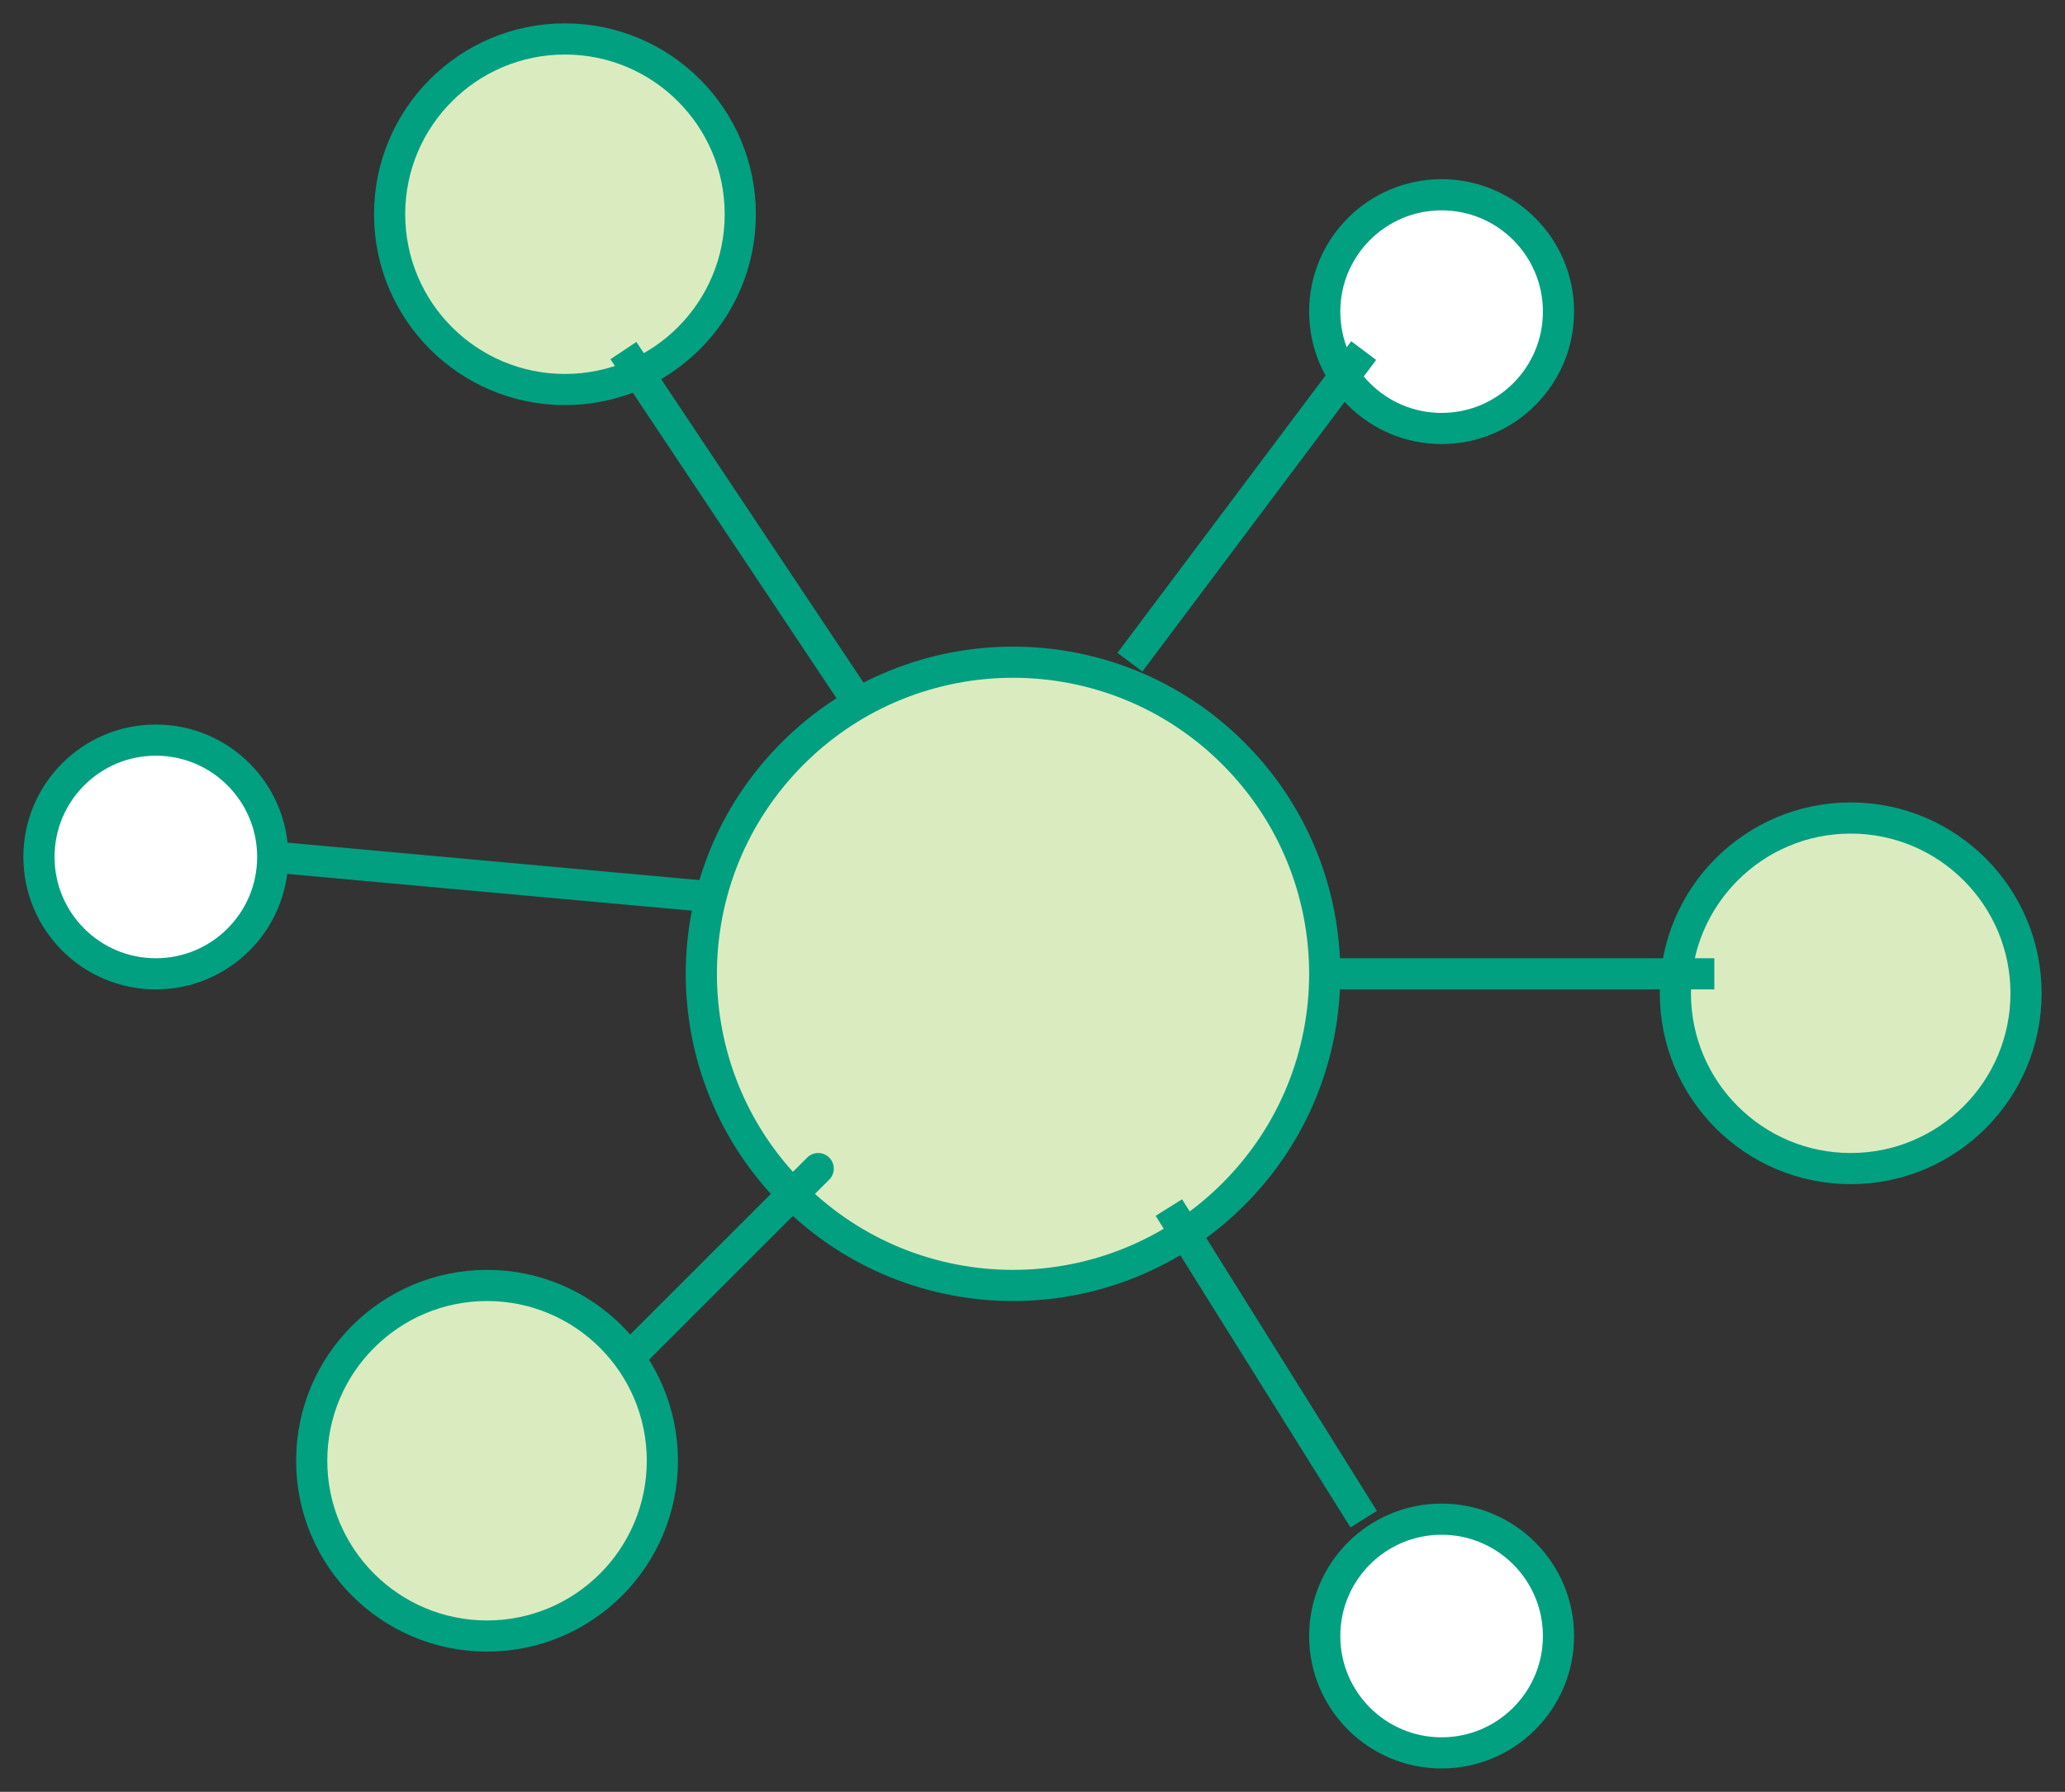
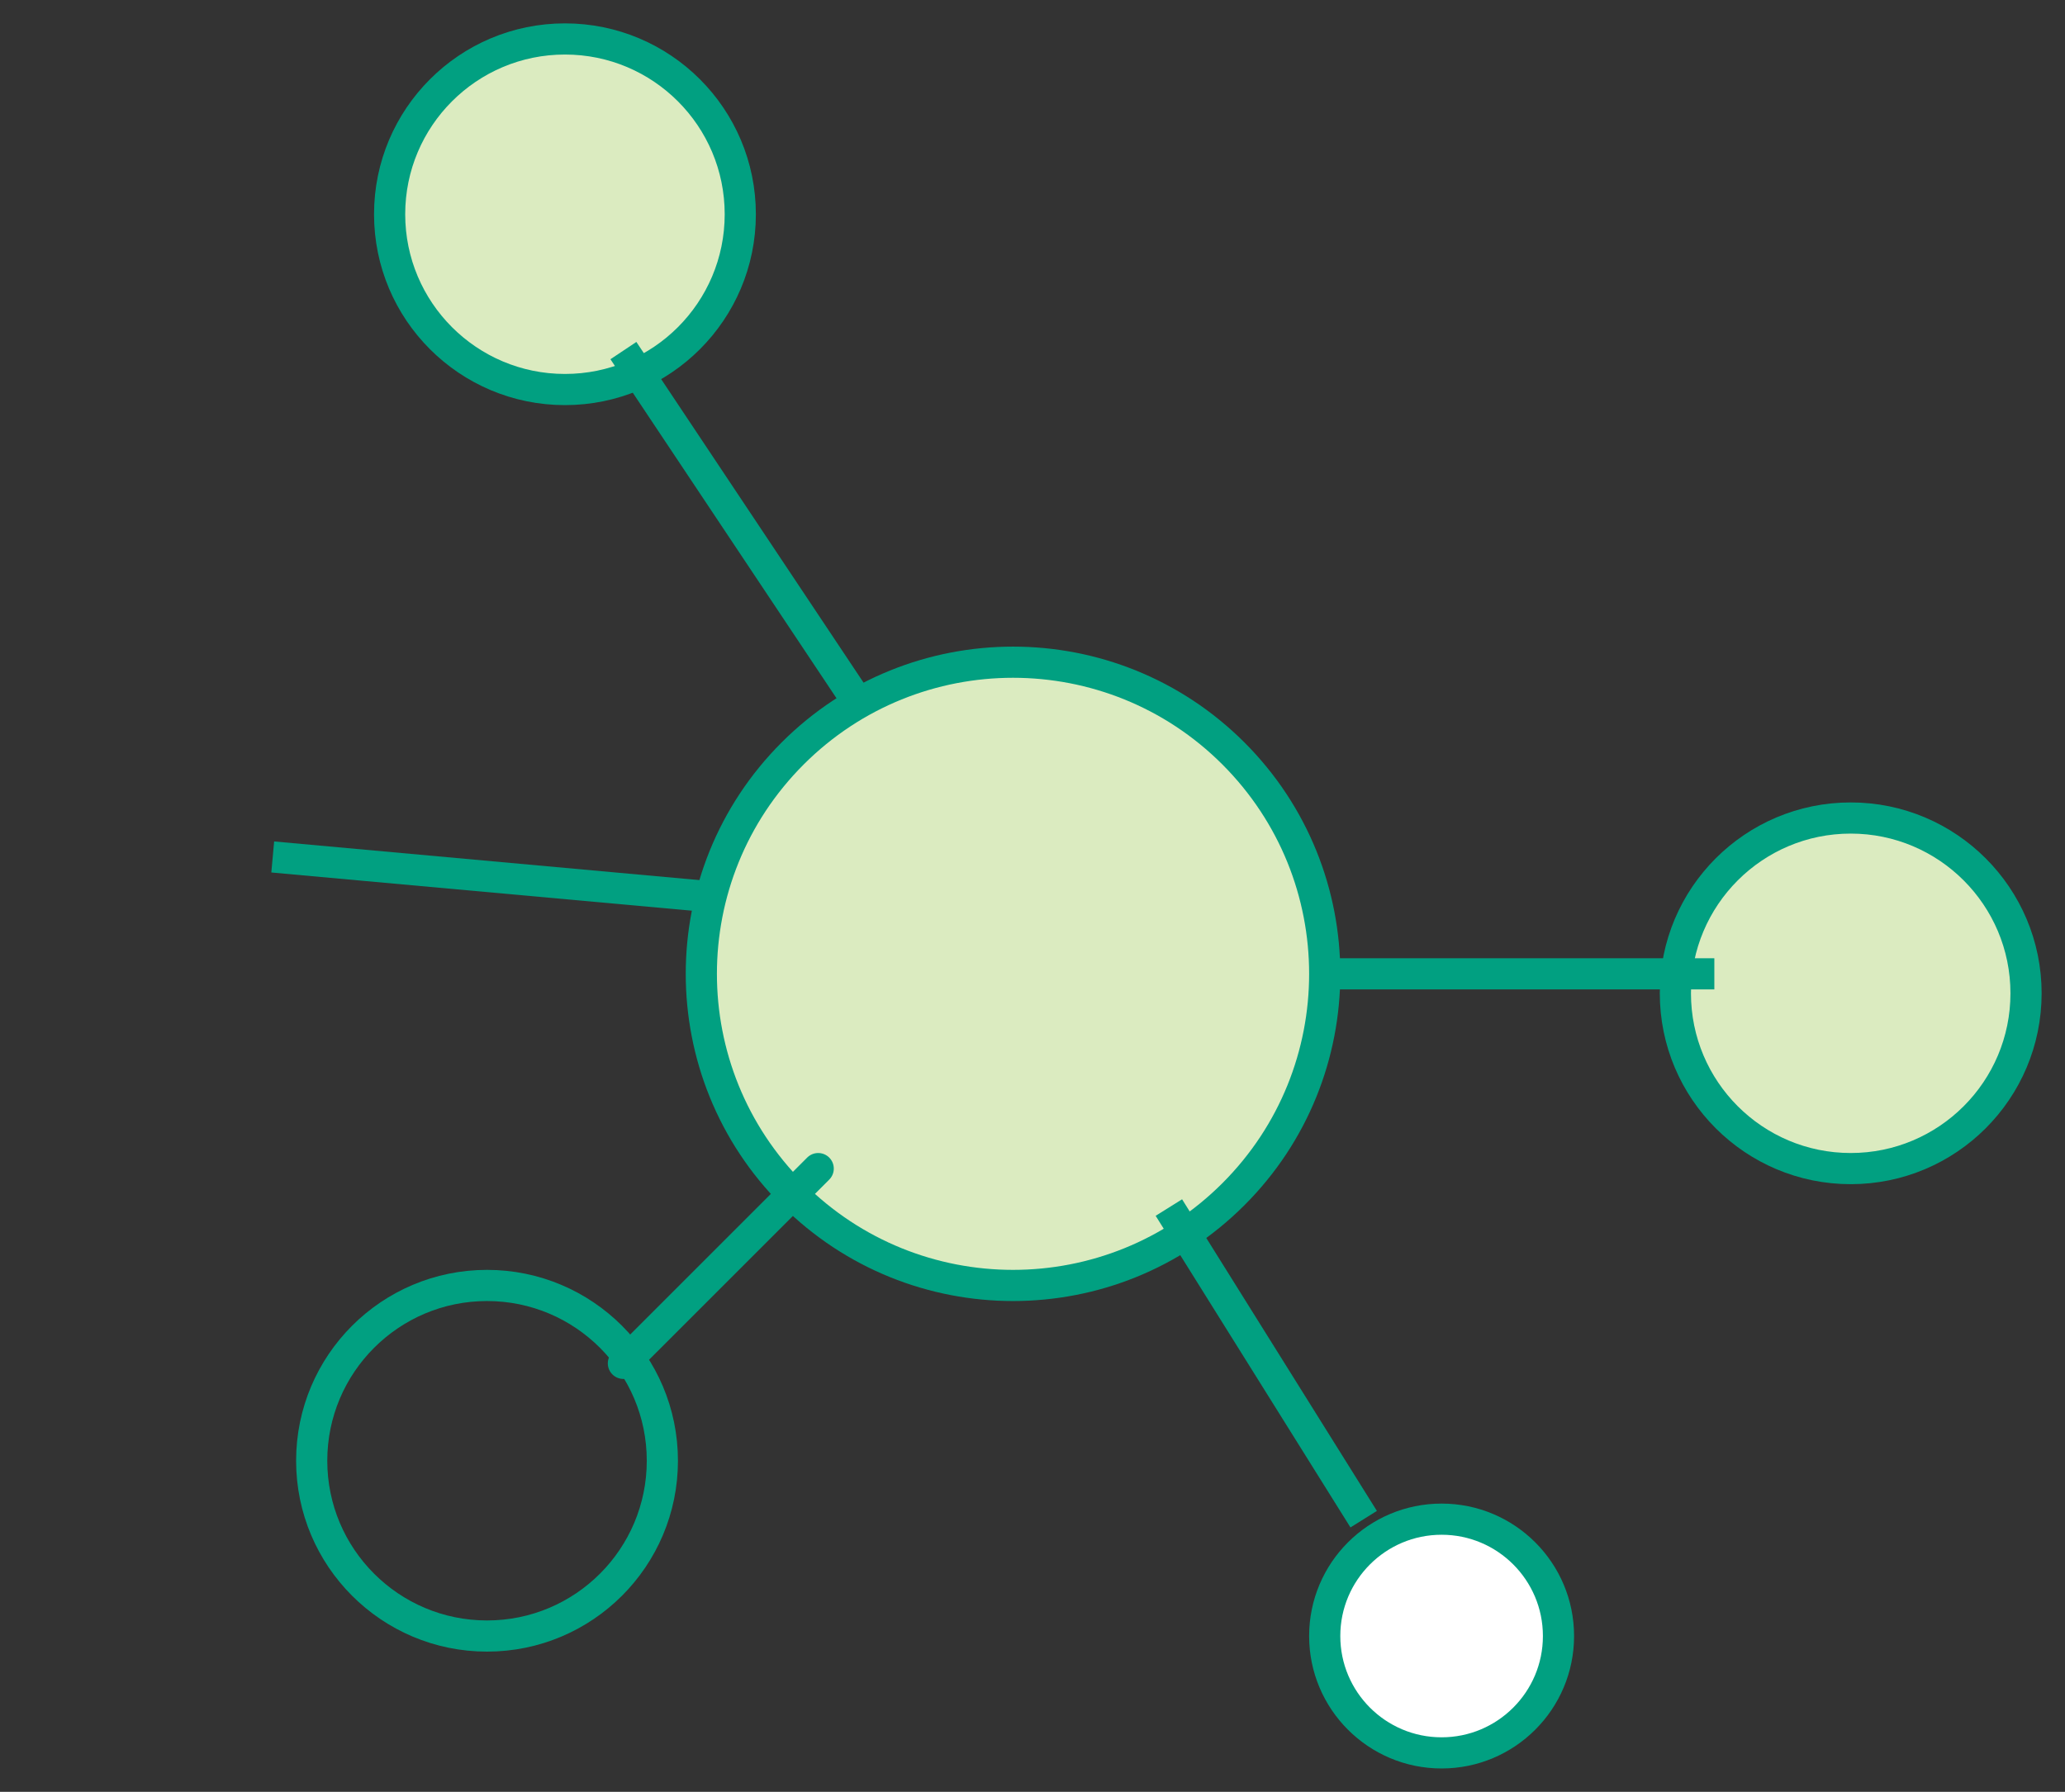
<svg xmlns="http://www.w3.org/2000/svg" height="46" viewBox="0 0 53 46" width="53">
  <rect x="0" y="0" width="53" height="46" fill="#333333" stroke="none" />
  <g fill="none" fill-rule="evenodd" transform="translate(1 1)">
    <path d="m30.657 29.657c-3.124 3.124-8.189 3.124-11.313 0-3.125-3.124-3.125-8.189 0-11.314 3.124-3.124 8.189-3.124 11.313 0 3.124 3.125 3.124 8.19 0 11.314" fill="#dbebc0" />
    <path d="m30.657 29.657c-3.124 3.124-8.189 3.124-11.313 0-3.125-3.124-3.125-8.189 0-11.314 3.124-3.124 8.189-3.124 11.313 0 3.124 3.125 3.124 8.19 0 11.314z" stroke="#01a081" stroke-width=".8" />
    <path d="m20 29-5 5" stroke="#01a081" stroke-linecap="round" stroke-width=".8" />
-     <path d="m7 36.5c0 2.485 2.015 4.5 4.5 4.5 2.486 0 4.5-2.015 4.5-4.5s-2.015-4.5-4.5-4.5c-2.485 0-4.5 2.016-4.5 4.5" fill="#dbebc0" />
    <path d="m7 36.5c0 2.485 2.015 4.5 4.5 4.5 2.486 0 4.5-2.015 4.5-4.5s-2.015-4.5-4.5-4.5c-2.485 0-4.5 2.016-4.5 4.5z" stroke="#01a081" stroke-width=".8" />
    <path d="m9 4.5c0 2.485 2.015 4.5 4.5 4.5s4.5-2.015 4.5-4.5-2.015-4.5-4.5-4.5-4.5 2.015-4.5 4.5" fill="#dbebc0" />
    <path d="m9 4.5c0 2.485 2.015 4.5 4.5 4.5s4.5-2.015 4.5-4.5-2.015-4.5-4.5-4.5-4.5 2.015-4.5 4.5z" stroke="#01a081" stroke-width=".8" />
    <path d="m42 24.5c0 2.485 2.015 4.5 4.5 4.5 2.486 0 4.5-2.016 4.5-4.5s-2.015-4.5-4.5-4.5c-2.485 0-4.5 2.015-4.5 4.5" fill="#dbebc0" />
    <path d="m42 24.5c0 2.485 2.015 4.5 4.5 4.5 2.486 0 4.5-2.016 4.5-4.5s-2.015-4.5-4.5-4.5c-2.485 0-4.5 2.015-4.5 4.5z" stroke="#01a081" stroke-width=".8" />
    <path d="m33 41c0 1.657 1.343 3 3 3 1.656 0 3-1.343 3-3s-1.343-3-3-3c-1.657 0-3 1.343-3 3" fill="#fff" />
    <path d="m33 41c0 1.657 1.343 3 3 3 1.656 0 3-1.343 3-3s-1.343-3-3-3c-1.657 0-3 1.343-3 3z" stroke="#01a081" stroke-width=".8" />
-     <path d="m33 7c0 1.657 1.343 3 3 3 1.656 0 3-1.343 3-3 0-1.656-1.343-3-3-3-1.657 0-3 1.343-3 3" fill="#fff" />
-     <path d="m33 7c0 1.657 1.343 3 3 3 1.656 0 3-1.343 3-3 0-1.656-1.343-3-3-3-1.657 0-3 1.343-3 3z" stroke="#01a081" stroke-width=".8" />
-     <path d="m0 21c0 1.657 1.343 3 3 3 1.656 0 3-1.343 3-3 0-1.656-1.343-3-3-3-1.657 0-3 1.343-3 3" fill="#fff" />
    <g stroke="#01a081" stroke-width=".8">
-       <path d="m0 21c0 1.657 1.343 3 3 3 1.656 0 3-1.343 3-3 0-1.656-1.343-3-3-3-1.657 0-3 1.343-3 3z" />
+       <path d="m0 21z" />
      <path d="m29 30 5 8" />
      <path d="m6 21 11 1" />
      <path d="m15 8 6 9" />
-       <path d="m34 8-6 8" />
      <path d="m43 24h-10" />
    </g>
  </g>
</svg>